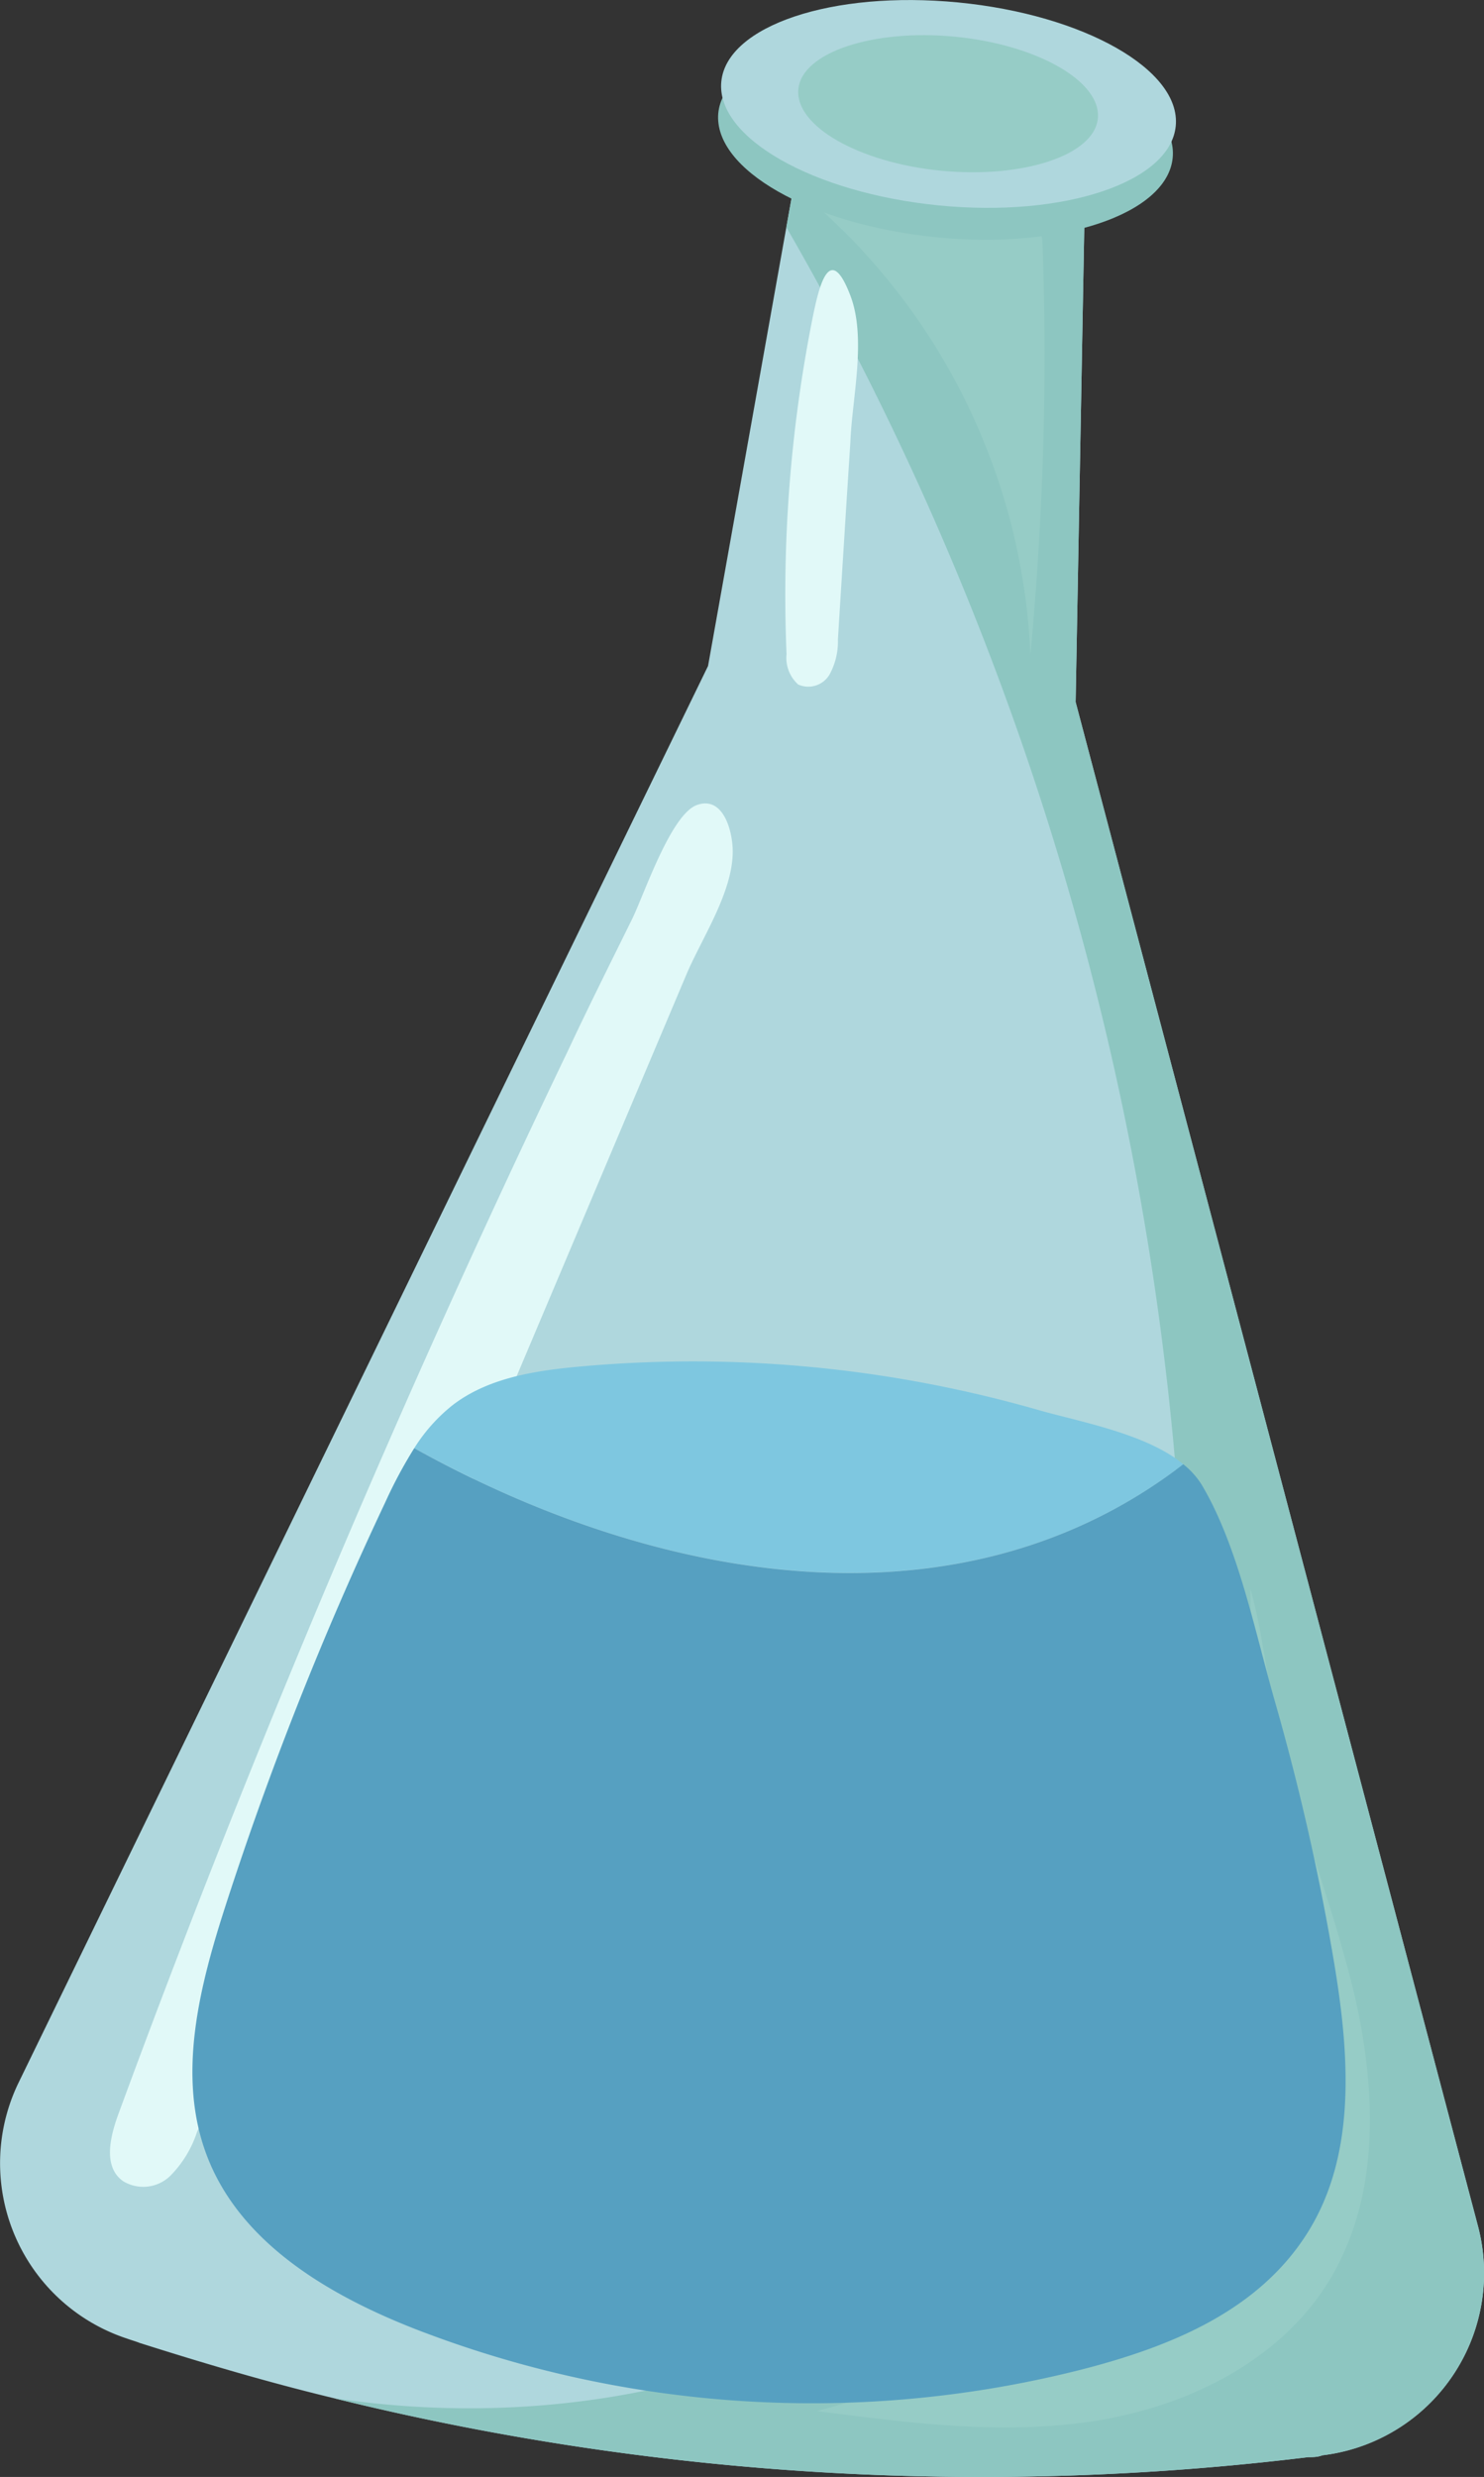
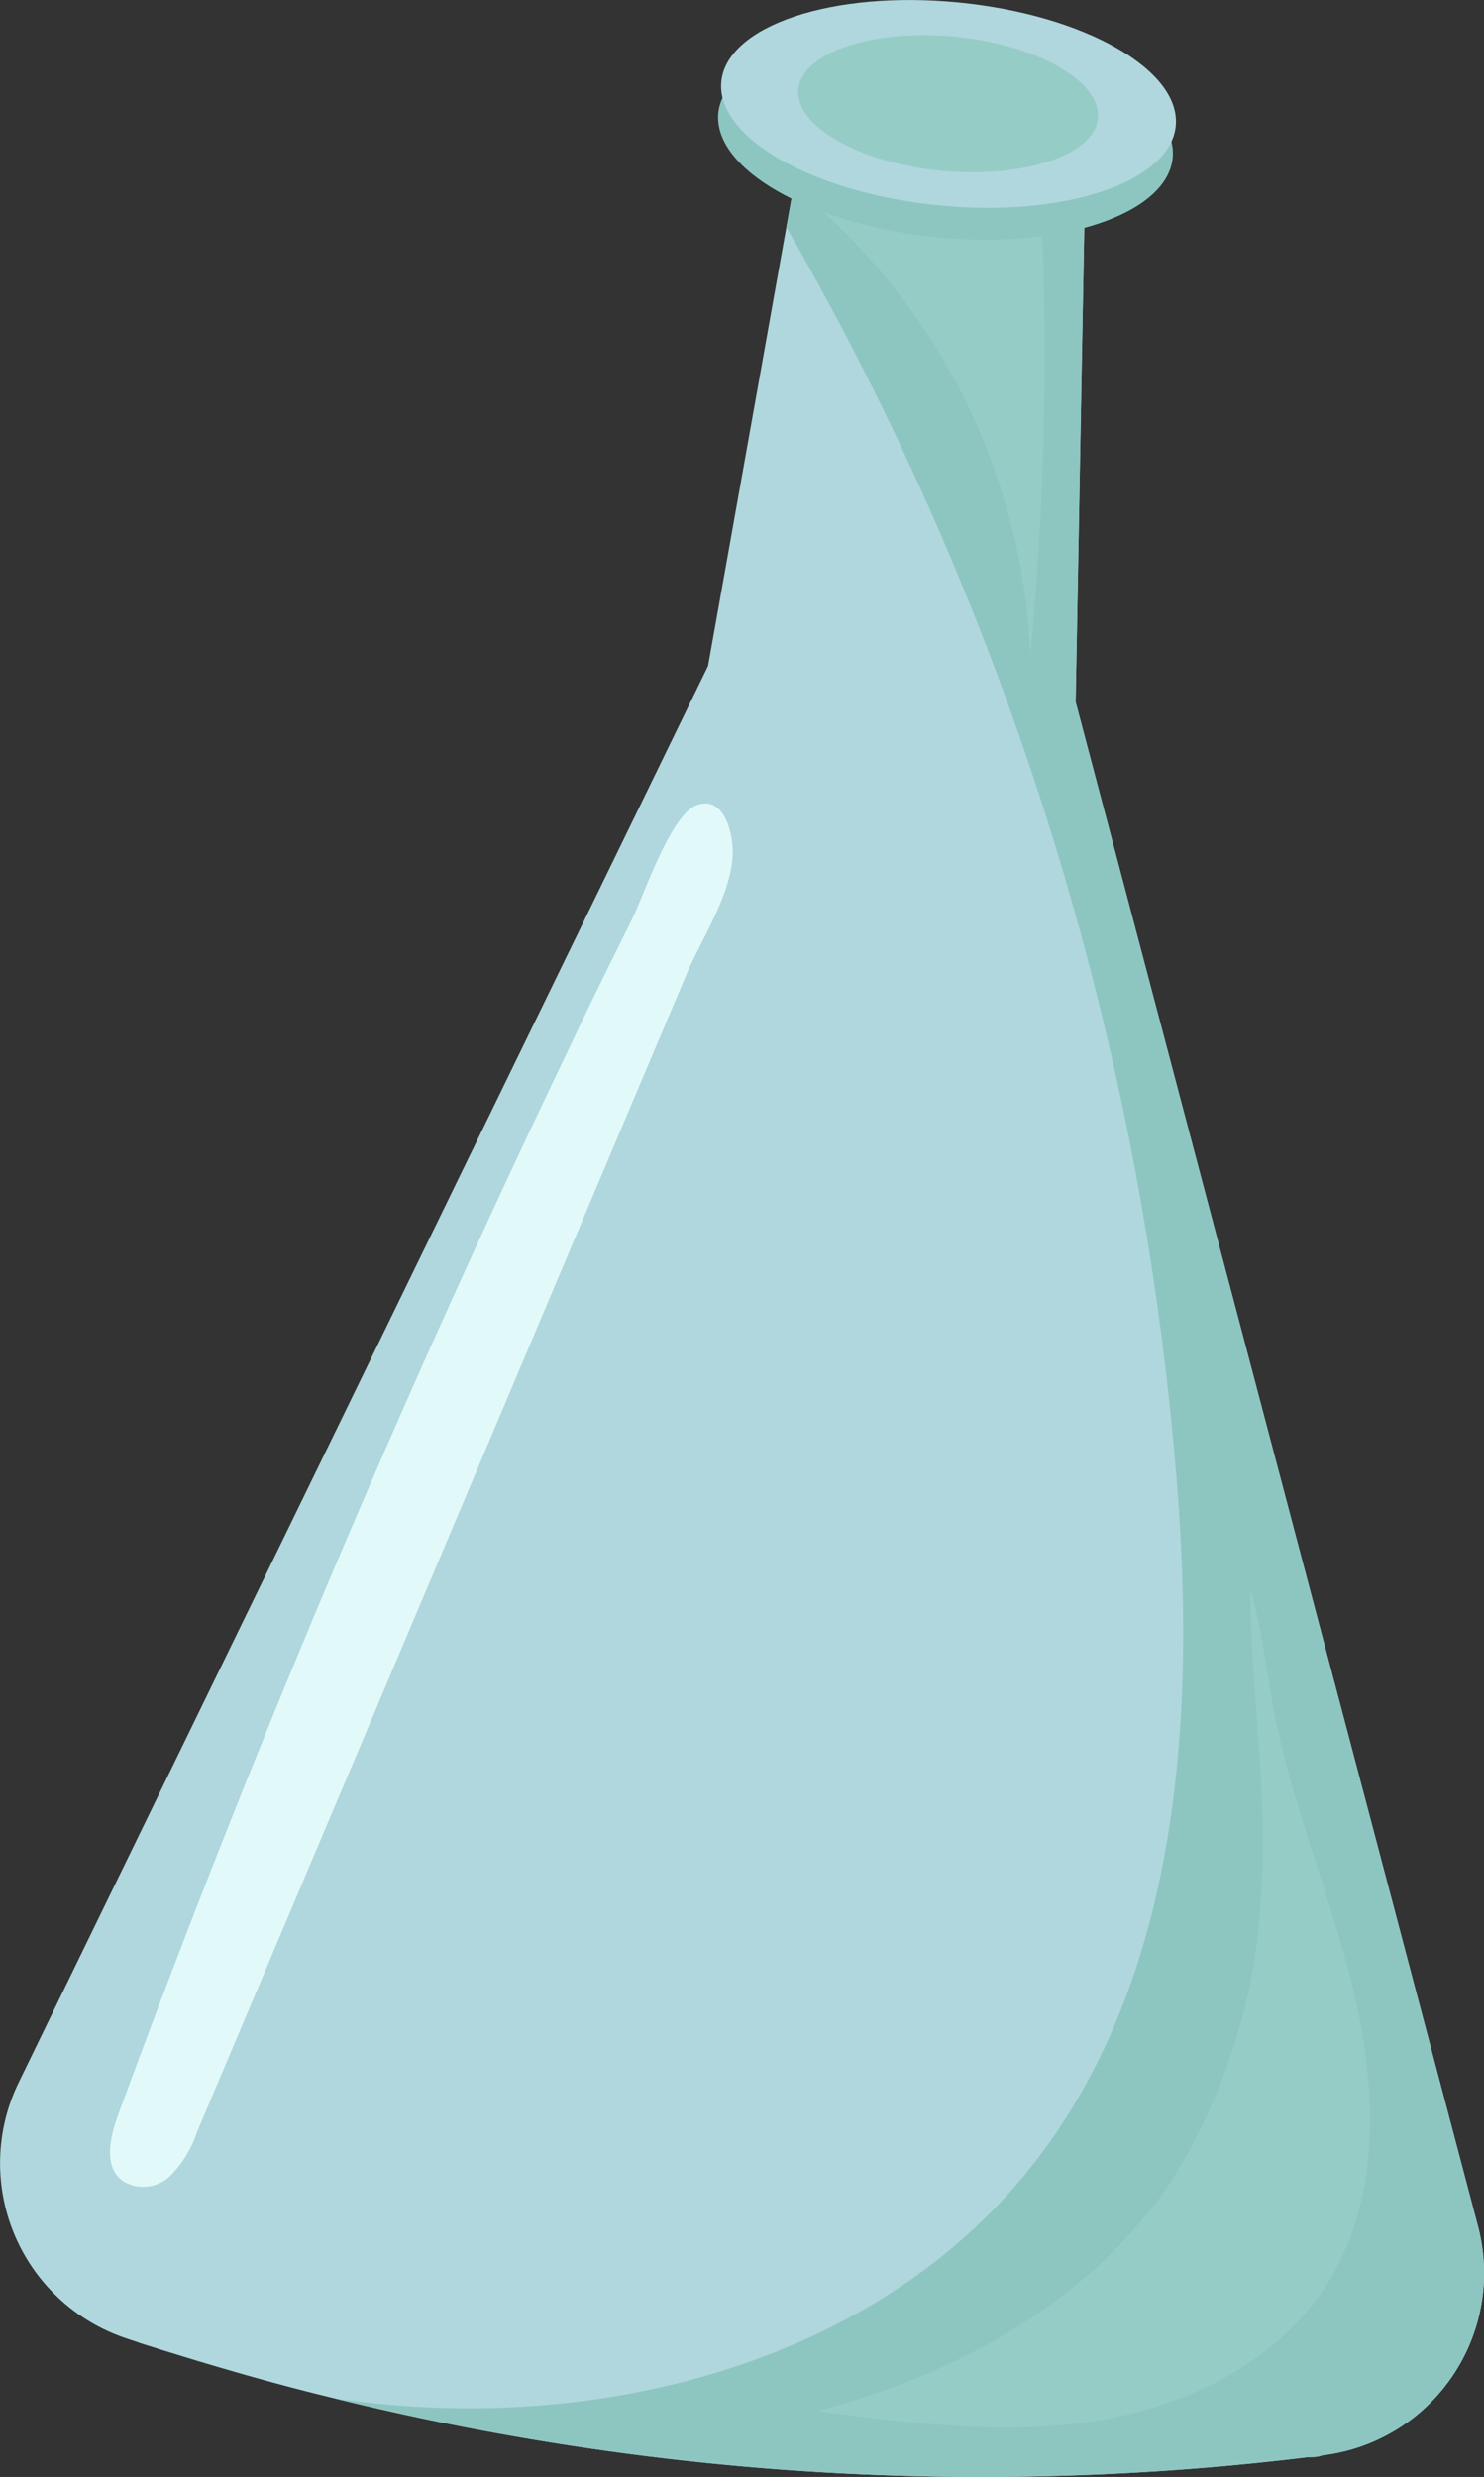
<svg xmlns="http://www.w3.org/2000/svg" width="72.79" height="121.44" viewBox="0 0 72.79 121.44">
  <rect x="0" y="0" width="72.79" height="121.44" fill="#333333" stroke="none" />
  <title>Ресурс 5</title>
  <g style="isolation: isolate">
    <g id="Слой_2" data-name="Слой 2">
      <g id="OBJECTS">
        <g>
          <path d="M6.21,114.65c.22.08.44.14.64.22,3.15,1,6.33,1.94,9.53,2.71a132.52,132.52,0,0,0,47.79,2.89c.23,0,.46,0,.69-.09a9,9,0,0,0,7.62-11.29L52.76,34.42l.53-29.11-6.73-.62L39.85,4l-1.28,7.14L34.73,32.65.92,102.09A9.05,9.05,0,0,0,6.21,114.65Z" style="fill: #afd7dd" />
          <path d="M16.38,117.58a132.52,132.52,0,0,0,47.79,2.89c.23,0,.46,0,.69-.09a9,9,0,0,0,7.62-11.29L52.76,34.42l.53-29.11-6.73-.62L39.85,4l-1.28,7.14A146.64,146.64,0,0,1,57.73,72.73c.94,11.92.05,24.94-7.64,34.1-7.34,8.74-19.65,12.08-31,11.07C18.18,117.82,17.27,117.71,16.38,117.58Z" style="fill: #8dc6c1" />
          <path d="M50.54,32.12A31.15,31.15,0,0,0,40.27,10.28l6.43.45,3.16.22c1.28.09,1.25.21,1.29,1.46q.21,6.36-.11,12.72C50.92,27.46,50.76,29.79,50.54,32.12Z" style="fill: #96ccc6" />
          <g>
            <path d="M35.23,5.56C35,8.31,39.73,11,45.89,11.63s11.36-1.14,11.63-3.89S53,2.28,46.86,1.68,35.49,2.82,35.23,5.56Z" style="fill: #8dc6c1" />
            <path d="M35.38,4c-.27,2.75,4.5,5.46,10.66,6.07S57.4,8.93,57.67,6.18,53.17.72,47,.12,35.65,1.26,35.38,4Z" style="fill: #afd7dd" />
            <path d="M39.16,4.37c-.18,1.82,3,3.61,7,4s7.52-.75,7.69-2.57-3-3.61-7-4S39.33,2.56,39.16,4.37Z" style="fill: #96ccc6" />
          </g>
          <path d="M66.21,96.89c1.29,5,1.66,10.59-1.06,15-2.41,3.88-6.91,6.09-11.42,6.8s-9.13.11-13.66-.48c6.8-1.76,13.4-5.36,17.33-11.19a29,29,0,0,0,4.45-14c.4-5.09-.52-10-.52-15.11.62,2.16.83,4.47,1.3,6.68C63.52,88.73,65.13,92.73,66.21,96.89Z" style="fill: #96ccc6" />
-           <path d="M41.1,31.35a3.39,3.39,0,0,1-.41,1.72,1.21,1.21,0,0,1-1.54.49,1.76,1.76,0,0,1-.57-1.49,69.36,69.36,0,0,1,1.21-16.14c.31-1.57.83-4.29,1.92-1.44.8,2.09.09,5,0,7.18Q41.4,26.5,41.1,31.35Z" style="fill: #e1f9f8" />
          <path d="M9.66,104.54a5.47,5.47,0,0,1-1.3,2.13,1.9,1.9,0,0,1-2.32.27c-1-.7-.64-2.18-.23-3.3q9.78-26.58,22.06-52.15c1-2.14,2.07-4.27,3.12-6.4.58-1.16,1.9-5.15,3.19-5.62s1.76,1.26,1.76,2.28c0,2-1.51,4.24-2.26,6L22.32,74.62Z" style="fill: #e1f9f8" />
-           <path d="M20.32,71a8.35,8.35,0,0,1,1.87-2.1c1.72-1.33,4-1.69,6.14-1.89a61.41,61.41,0,0,1,22.53,2.1c2,.58,5.35,1.16,7.18,2.68C47.14,80.17,32.39,77.7,20.32,71Z" style="fill: #7ec7e0;mix-blend-mode: multiply" />
-           <path d="M18.9,73.65A22.62,22.62,0,0,1,20.32,71c12.07,6.71,26.82,9.18,37.72.79a4,4,0,0,1,.9,1c1.79,3,2.62,7.23,3.58,10.58A117,117,0,0,1,65.4,96c.77,4.53,1.19,9.51-1.23,13.41s-6.77,5.64-11.06,6.75a53.8,53.8,0,0,1-32.61-1.92c-4.29-1.66-8.69-4.22-10.34-8.52-1.51-3.92-.38-8.32.91-12.31A165.1,165.1,0,0,1,18.9,73.65Z" style="fill: #56a0c1;mix-blend-mode: multiply" />
        </g>
      </g>
    </g>
  </g>
</svg>